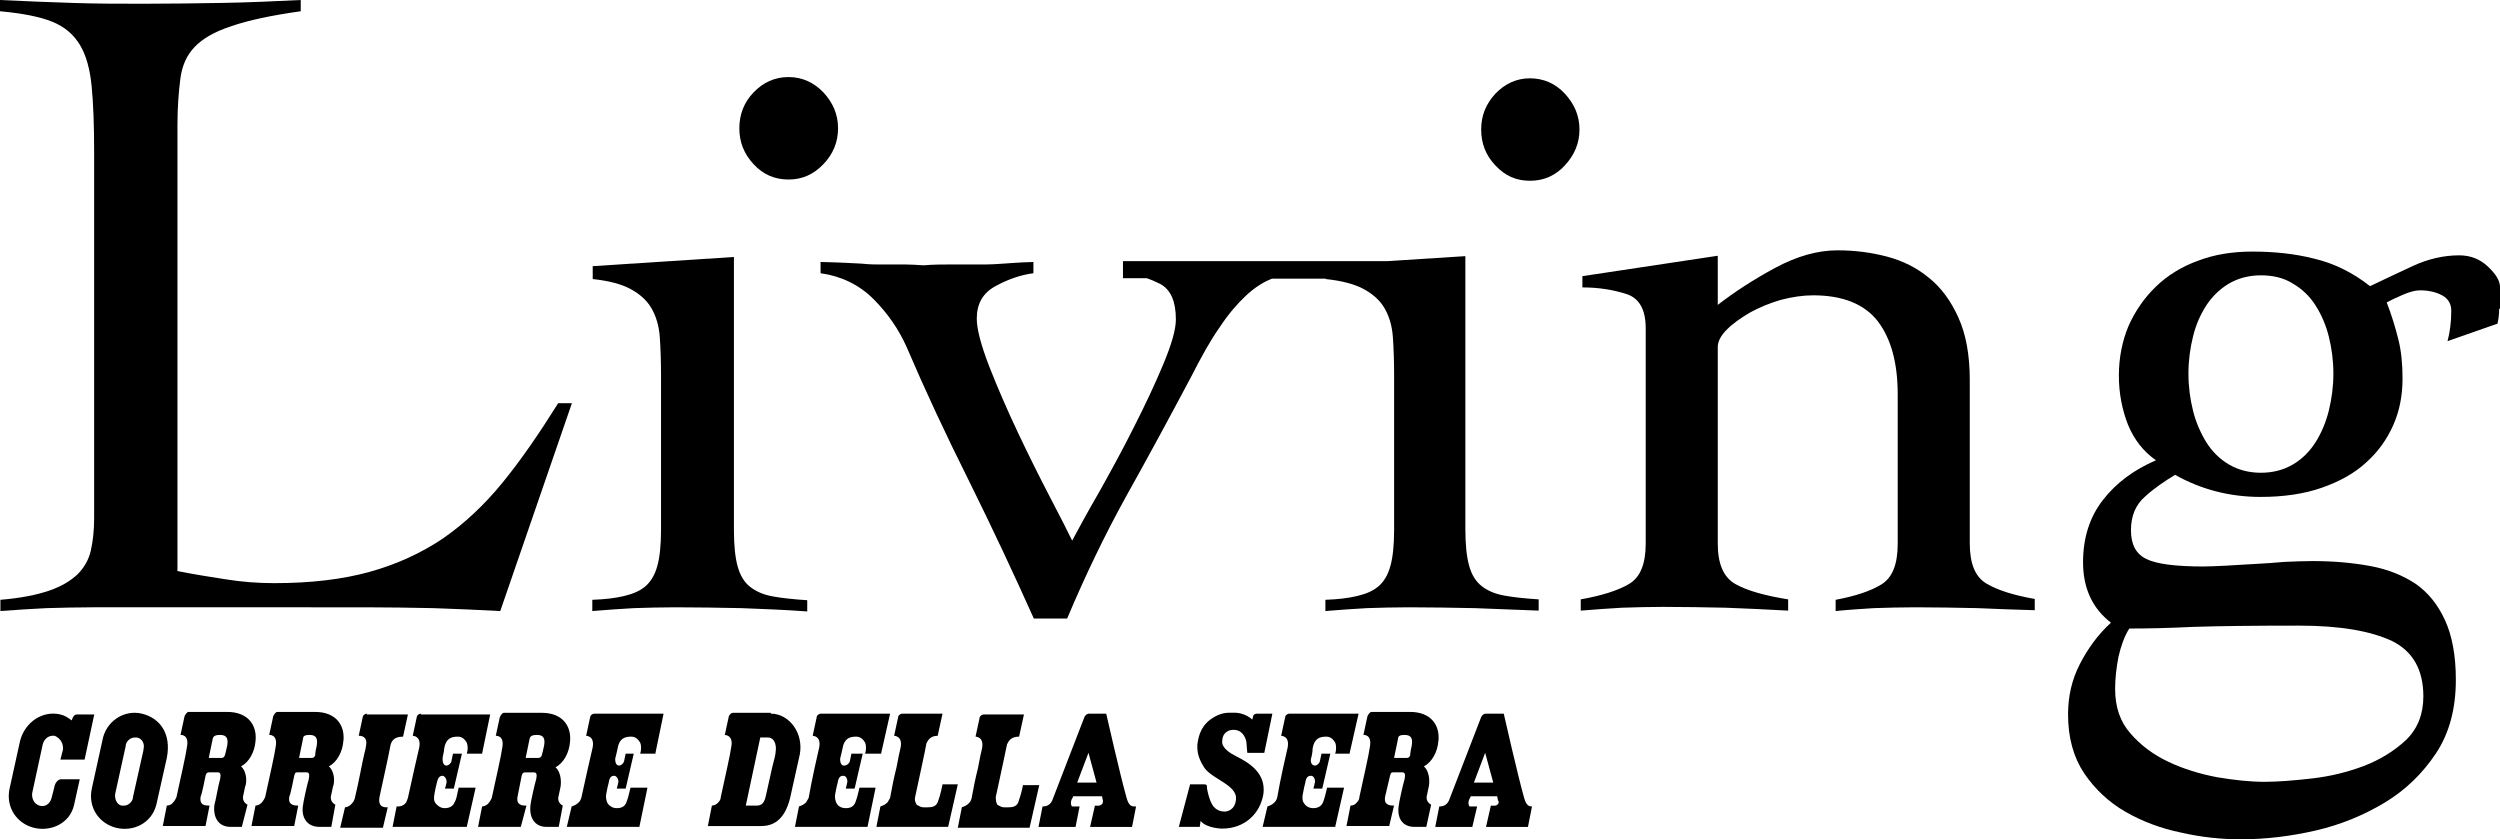
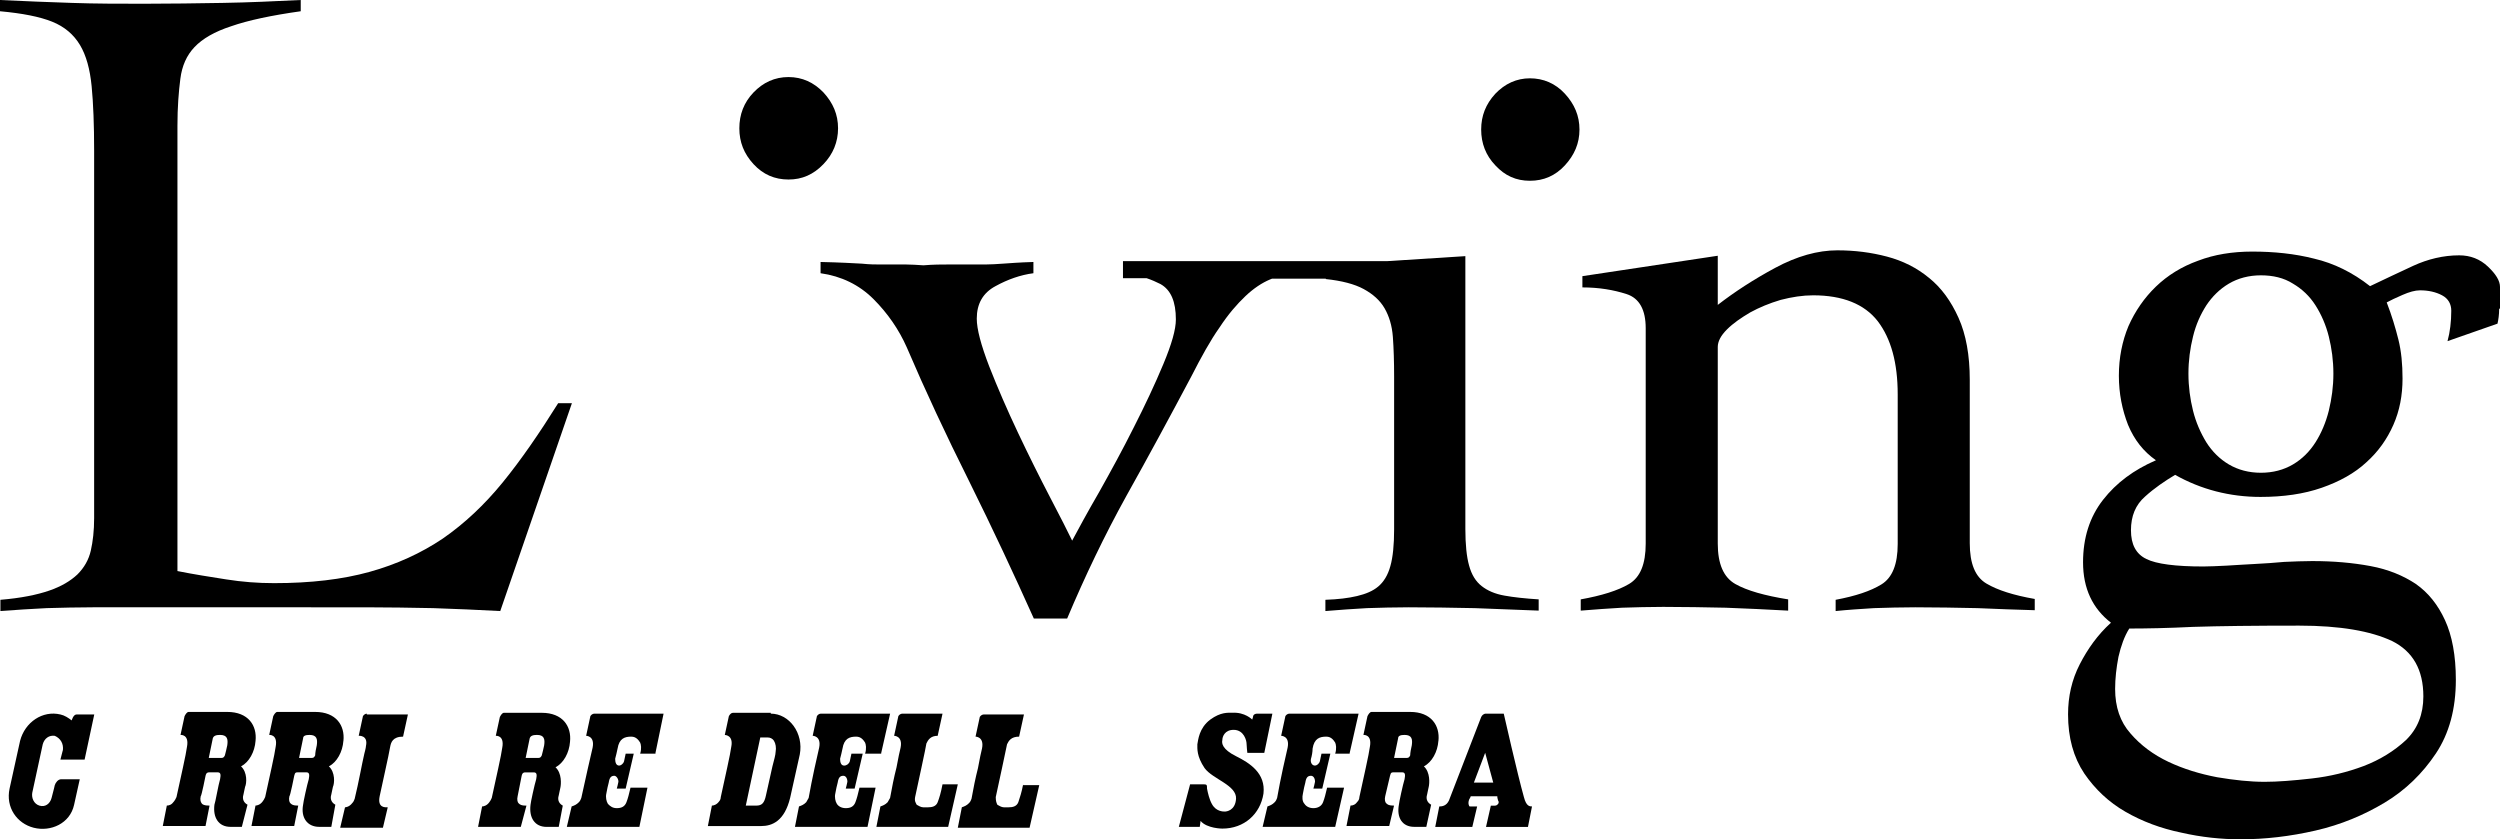
<svg xmlns="http://www.w3.org/2000/svg" viewBox="0 0 600.2 201.5" data-name="Livello 2" id="Livello_2">
  <g id="layer">
    <g>
      <g>
        <path d="M359,22.5c2.3-2.4,5.1-3.7,8.3-3.7s6.1,1.2,8.4,3.7,3.5,5.3,3.5,8.6-1.2,6.1-3.5,8.6-5.1,3.7-8.4,3.7-6-1.2-8.3-3.7c-2.3-2.4-3.4-5.3-3.4-8.6s1.1-6.1,3.4-8.6" />
        <path d="M180.9,22.2c-2.3,2.4-3.4,5.3-3.4,8.6s1.1,6.1,3.4,8.6c2.3,2.5,5.1,3.7,8.4,3.7s6-1.2,8.4-3.7c2.3-2.4,3.5-5.3,3.5-8.6s-1.2-6.1-3.5-8.6c-2.3-2.4-5.1-3.7-8.4-3.7s-6.1,1.3-8.4,3.7" />
        <path d="M597.3,64c-1.9-1.8-4.2-2.7-6.9-2.7-3.8,0-7.5.9-11,2.5-3.5,1.6-7,3.3-10.4,4.9-4.2-3.3-8.7-5.5-13.4-6.6-4.7-1.2-9.7-1.7-14.9-1.7-4.7,0-9.1.7-13,2.2-3.9,1.4-7.3,3.5-10.1,6.2-2.8,2.7-5,5.9-6.6,9.5-1.5,3.6-2.3,7.6-2.3,11.9s.8,8.2,2.2,11.8c1.5,3.6,3.7,6.4,6.7,8.5-5.3,2.3-9.5,5.4-12.7,9.5-3.2,4.1-4.8,9.1-4.8,15,0,6.3,2.3,11.1,6.7,14.5-3.2,2.9-5.6,6.3-7.5,10-1.9,3.7-2.8,7.7-2.8,12,0,5.6,1.3,10.3,3.9,14.2,2.6,3.8,5.9,6.9,9.9,9.2s8.5,4,13.4,5c4.8,1.1,9.6,1.6,14.2,1.6,5.9,0,11.9-.7,18-2.1,6.1-1.4,11.6-3.7,16.6-6.7s9.1-7,12.3-11.8c3.2-4.8,4.8-10.7,4.8-17.7,0-5.8-.9-10.6-2.6-14.3s-4-6.6-7-8.7c-3-2-6.6-3.5-10.9-4.3-4.3-.8-8.9-1.2-14-1.2-2.1,0-4.3.1-6.7.2-2.4.2-4.7.4-7.1.5-2.4.1-4.7.3-6.8.4-2.2.1-4,.2-5.5.2-6.7,0-11.3-.6-13.7-1.8-2.5-1.2-3.7-3.5-3.7-6.9s1.1-6.1,3.4-8.1c2.2-2,4.7-3.7,7.2-5.2,6.2,3.5,13.1,5.3,20.5,5.3,5.5,0,10.4-.7,14.7-2.2,4.3-1.5,7.9-3.5,10.7-6.1,2.9-2.6,5-5.6,6.5-9,1.5-3.4,2.2-7.1,2.2-11.1,0-3.5-.3-6.6-1-9.4-.7-2.8-1.6-5.8-2.8-8.9.9-.5,2.2-1.1,3.8-1.8,1.6-.7,3-1.1,4.2-1.1,2,0,3.8.4,5.3,1.2s2.2,2.1,2.2,3.7c0,2.6-.3,5.1-.9,7.3l12-4.2c.2-.9.4-2.1.4-3.6h.2v-5.2c0-1.5-1-3.1-2.9-4.9ZM526.6,150.5c6.1-.2,14.6-.3,25.4-.3,9.8,0,17.2,1.3,22.3,3.7,5,2.5,7.5,6.9,7.5,13.3,0,4.3-1.4,7.8-4.2,10.5-2.8,2.6-6.2,4.7-10.1,6.2-4,1.5-8.1,2.5-12.5,3-4.4.5-8.2.8-11.3.8-3.5,0-7.2-.4-11.4-1.1-4.2-.8-8.1-2-11.7-3.7-3.6-1.7-6.7-4-9.1-6.8-2.5-2.8-3.7-6.4-3.7-10.7,0-2.5.3-5.1.8-7.7.6-2.6,1.4-4.9,2.6-6.8,4.1,0,9.3-.1,15.4-.4ZM559.1,98.6c-.7,2.8-1.8,5.4-3.2,7.6-1.4,2.2-3.2,4-5.4,5.3s-4.8,2-7.7,2-5.5-.7-7.7-2c-2.2-1.3-4-3.1-5.4-5.3-1.4-2.3-2.5-4.8-3.2-7.6s-1.1-5.8-1.1-8.9.4-6.1,1.1-8.9c.7-2.9,1.8-5.3,3.2-7.5,1.4-2.1,3.2-3.9,5.4-5.2s4.8-2,7.7-2,5.5.6,7.7,2c2.2,1.3,4,3,5.4,5.2s2.5,4.7,3.2,7.5,1.1,5.8,1.1,8.9-.4,6-1.1,8.9Z" />
        <path d="M474.7,146c-4.9-.1-9.9-.2-14.9-.2-3.4,0-6.7.1-9.9.2-3.2.2-6.3.4-9.2.7v-2.7c4.8-.9,8.4-2.1,11-3.7s3.9-4.8,3.9-9.7v-35.9c0-7.6-1.6-13.4-4.8-17.6-3.2-4.1-8.4-6.2-15.5-6.2-2.5,0-5.1.4-7.8,1.1-2.7.8-5.1,1.8-7.3,3-2.2,1.3-4.1,2.6-5.6,4.1s-2.2,2.9-2.2,4.2v47.2c0,4.9,1.4,8.1,4.2,9.7,2.8,1.6,7.1,2.8,12.7,3.7v2.7c-5.1-.3-10.1-.5-15-.7-5-.1-10-.2-15-.2-3.4,0-6.7.1-9.9.2-3.2.2-6.5.4-9.9.7v-2.7c5-.9,8.9-2.1,11.6-3.7s4-4.8,4-9.7v-51.7c0-4.4-1.5-7.2-4.6-8.2s-6.6-1.6-10.6-1.6v-2.7l32.5-4.9v11.8c4-3.1,8.6-6.1,13.8-8.9,5.2-2.8,10.2-4.2,14.9-4.2,4.2,0,8.1.5,11.9,1.5s7.2,2.7,10.1,5.1c3,2.4,5.3,5.6,7.1,9.6,1.8,4,2.7,9,2.7,14.9v39.2c0,4.9,1.3,8.1,4,9.7s6.5,2.8,11.6,3.7v2.7c-4.3-.1-8.9-.3-13.8-.5" />
        <path d="M353.9,146c-5.3-.1-10.5-.2-15.7-.2-3.4,0-6.8.1-10,.2-3.3.2-6.6.4-10,.7v-2.7c3-.1,5.5-.4,7.6-.9s3.8-1.2,5.1-2.3c1.3-1.1,2.3-2.7,2.9-4.9.6-2.1.9-5.1.9-8.8v-36.7c0-3.6-.1-6.7-.3-9.5-.2-2.7-.9-5-2-6.9s-2.8-3.4-5-4.6-5.3-2-9.1-2.4v-.1h-12.9c-.2.1-.3.1-.5.2-1.9.8-3.9,2.1-5.9,4s-4.1,4.3-6.2,7.5c-2.2,3.1-4.4,7.1-6.8,11.8-5.2,9.8-10.4,19.4-15.6,28.7-5.2,9.4-9.9,19.2-14.2,29.4h-8c-4.8-10.7-9.9-21.6-15.5-32.9-5.6-11.2-10.6-21.9-15-32.2-1.9-4.3-4.6-8.2-8-11.6s-7.7-5.5-12.7-6.2v-2.7c4.7.1,8,.3,9.9.4,1.9.2,3.3.2,4.3.2h6.3c1.2,0,2.6.1,4.2.2,2.4-.2,4.4-.2,6-.2h8.9c1.3,0,2.7-.1,4.2-.2,1.5-.1,3.9-.3,7.3-.4v2.7c-3.1.4-6.2,1.5-9.1,3.1-3,1.6-4.5,4.2-4.5,7.8,0,2.5,1,6.3,3,11.5,2,5.1,4.3,10.4,6.9,15.9s5.2,10.7,7.7,15.5c2.5,4.8,4.3,8.3,5.3,10.4,1.5-2.8,3.6-6.7,6.5-11.7,2.8-5,5.6-10.1,8.3-15.5,2.7-5.3,5.1-10.4,7.1-15.2,2-4.8,3-8.3,3-10.7,0-4.3-1.2-7.1-3.7-8.5-1-.5-2.1-1-3.3-1.4h-5.7v-4.1h63.4l18.8-1.2v65.5c0,3.7.3,6.7.9,8.8.6,2.2,1.6,3.8,3,4.9s3.2,1.9,5.5,2.3c2.2.4,5,.7,8.2.9v2.7c-5-.2-10.3-.4-15.5-.6" />
-         <path d="M177.9,146c-5.3-.1-10.5-.2-15.7-.2-3.4,0-6.8.1-10,.2-3.3.2-6.6.4-10,.7v-2.7c3-.1,5.5-.4,7.6-.9s3.8-1.2,5.1-2.3c1.3-1.1,2.3-2.7,2.9-4.9.6-2.1.9-5.1.9-8.8v-36.7c0-3.6-.1-6.7-.3-9.5-.2-2.7-.9-5-2-6.9s-2.8-3.4-5-4.6-5.3-2-9.1-2.4v-3.1l33.9-2.2v65.5c0,3.7.3,6.7.9,8.8.6,2.2,1.6,3.8,3,4.9s3.2,1.9,5.5,2.3c2.2.4,5,.7,8.2.9v2.7c-5.4-.4-10.6-.6-15.9-.8" />
        <path d="M120.1,146.7c-5.3-.3-10.7-.5-16.1-.7-5.4-.1-10.8-.2-16.2-.2H22.3c-3.7,0-7.4.1-11.1.2-3.7.2-7.4.4-11.1.7v-2.7c4.9-.4,8.8-1.2,11.7-2.2,2.9-1,5.1-2.3,6.8-3.9,1.6-1.6,2.7-3.5,3.2-5.7s.8-4.8.8-7.8V36.2c0-6.2-.2-11.4-.6-15.5s-1.3-7.4-2.8-9.9-3.7-4.4-6.7-5.6c-3-1.2-7.1-2-12.5-2.5V0c5.8.3,11.6.5,17.3.7s11.5.2,17.3.2c6.2,0,12.5-.1,18.8-.2,6.3-.1,12.6-.4,18.8-.7v2.7c-7.1,1-12.7,2.2-16.7,3.6-4,1.3-6.9,3-8.8,5s-3,4.5-3.4,7.6-.7,6.8-.7,11.3v106.9c4,.8,7.9,1.4,11.7,2,3.8.6,7.6.9,11.5.9,8.8,0,16.4-.9,22.9-2.7,6.5-1.8,12.4-4.5,17.6-8,5.2-3.6,10-8.1,14.4-13.5,4.4-5.4,8.8-11.8,13.3-19h3.3l-17.2,49.9" />
      </g>
      <g>
        <path d="M296.75,181.55c-3.29-1.64-3.48-3.07-3.29-3.88,0-.82.58-2.45,2.71-2.45,2.52,0,3.1,2.66,3.1,3.27s.19,2.25.19,2.25h4.07l1.94-9.41h-3.68c-.39,0-.97.2-.97.82l-.19.61h0s-1.74-1.84-4.84-1.64c-.97,0-2.71-.2-5.23,1.64-2.71,2.04-2.9,4.91-3.1,5.93,0,1.02-.19,2.86,1.74,5.72,1.94,2.66,7.74,4.09,7.55,7.36-.19,2.86-2.32,3.07-2.71,3.07s-2.13,0-3.1-1.84c-.58-1.02-.97-2.66-1.16-3.68,0-.82,0-1.02-.77-1.02h-3.29l-2.71,10.22h5.03l.19-1.43c1.55,1.84,5.23,1.84,5.23,1.84,5.23,0,9.1-3.48,9.87-8.38.58-4.91-3.29-7.36-6.58-9h0Z" />
-         <path d="M34.05,171.33c-4.26-1.02-8.71,1.84-9.49,6.54l-2.52,11.45c-.97,4.5,1.74,8.38,5.81,9.41,4.07,1.02,8.52-1.02,9.68-5.52l2.52-11.25c1.16-5.93-1.74-9.61-6-10.63ZM34.44,179.92v.2l-2.52,11.25v.2c-.19,1.02-1.16,1.84-2.13,1.84h-.58c-1.01-.18-1.59-1.29-1.59-2.39,0-.16.02-.31.04-.47l2.52-11.45v-.2c.19-1.02,1.16-1.84,2.13-1.84h.58c1.16.2,1.94,1.43,1.55,2.86Z" />
        <path d="M15.08,180.12l-.58,2.25h5.81l2.32-10.84h-4.26c-.77,0-1.16,1.43-1.16,1.43-.77-.61-1.74-1.23-2.71-1.43-4.26-1.02-8.52,1.84-9.68,6.34l-2.52,11.45c-.97,4.5,1.74,8.38,5.81,9.41,4.07,1.02,8.71-1.02,9.68-5.52l1.36-6.13h-4.45c-.77,0-1.36.82-1.55,1.43l-.19.82-.58,2.25c-.39,1.43-1.55,2.25-2.9,1.84-1.36-.41-1.94-1.84-1.74-3.07l2.52-11.65h0c.39-1.43,1.55-2.25,2.9-2.04,1.36.61,2.13,1.84,1.94,3.48h0Z" />
        <path d="M61.35,177.87c.39-3.68-1.74-6.95-6.78-6.95h-9.29c-.39,0-.77.61-.97,1.02l-.97,4.5s2.13-.2,1.55,2.86c-.19,1.64-1.55,7.56-2.52,12.06-.19.41-.39.82-.58,1.02-.58.82-1.16,1.02-1.74,1.02l-.97,4.91h10.26l.97-4.91h-.19c-.97,0-1.55-.2-1.74-.61-.19-.2-.39-.82-.19-1.64.19,0,1.16-4.91,1.16-4.91.19-.82.58-.82.97-.82h1.94c.77,0,.77.61.58,1.64-.39,1.23-1.16,5.72-1.36,6.13-.39,3.07.97,5.32,3.87,5.32h2.71l1.36-5.32c-.77-.41-1.36-1.23-.97-2.45.19-.82.19-1.02.39-1.84.39-.82.58-3.48-.97-4.91,1.94-1.02,3.29-3.48,3.48-6.13ZM54.57,178.9c-.19.82-.39,1.84-.58,2.45-.19.41-.39.61-.77.61h-3.1l.97-4.7c.19-.61.77-.82,1.74-.82,1.74,0,1.94,1.02,1.74,2.45Z" />
        <path d="M82.45,177.87c.39-3.68-1.74-6.95-6.78-6.95h-9.1c-.39,0-.77.61-.97,1.02l-.97,4.5s2.13-.2,1.55,2.86c-.19,1.64-1.55,7.56-2.52,12.06-.19.41-.39.82-.58,1.02-.58.82-1.36,1.02-1.74,1.02l-.97,4.91h10.26l.97-4.91h-.19c-.97,0-1.36-.2-1.74-.61-.19-.2-.39-.82-.19-1.64.19,0,1.16-4.91,1.16-4.91.19-.82.39-.82.97-.82h1.94c.77,0,.77.61.58,1.64-.39,1.23-1.36,5.72-1.36,6.13-.58,3.07.97,5.32,3.87,5.32h2.9l.97-5.32c-.77-.41-1.36-1.23-.97-2.45.19-.82.19-1.02.39-1.84.39-.82.58-3.48-.97-4.91,1.94-1.02,3.29-3.48,3.48-6.13ZM76.06,178.9c-.19.82-.39,1.84-.39,2.45-.19.41-.39.61-.77.61h-3.1l.97-4.7c0-.61.58-.82,1.55-.82,1.74,0,1.94,1.02,1.74,2.45Z" />
        <path d="M136.85,178.08c.39-3.68-1.74-6.95-6.78-6.95h-9.1c-.39,0-.77.61-.97,1.02l-.97,4.5s2.13-.2,1.55,2.86c-.19,1.64-1.55,7.57-2.52,12.06-.19.41-.39.82-.58,1.02-.58.82-1.36,1.02-1.74,1.02l-.97,4.91h10.26l1.36-5.11h-.19c-.97,0-1.36-.2-1.74-.61-.19-.2-.39-.82-.19-1.64l.97-4.91c.19-.82.58-.82.97-.82h1.94c.77,0,.77.61.58,1.64-.39,1.23-1.36,5.72-1.36,6.13-.39,3.07.97,5.32,3.87,5.32h2.9l.97-5.11c-.77-.41-1.36-1.23-.97-2.45.19-.82.19-1.02.39-1.84.19-.82.39-3.48-1.16-4.91,1.94-1.02,3.29-3.48,3.48-6.13ZM130.65,178.9c-.19.82-.39,1.84-.58,2.45-.19.41-.39.61-.77.61h-3.1l.97-4.7c.19-.61.77-.82,1.74-.82,1.74,0,1.94,1.02,1.74,2.45Z" />
        <path d="M345.34,177.87c.39-3.68-1.74-6.95-6.78-6.95h-9.29c-.39,0-.77.61-.97,1.02l-.97,4.5s2.13-.2,1.55,2.86c-.19,1.64-1.55,7.56-2.52,12.06,0,.41-.19.82-.39,1.02-.58.82-1.16,1.02-1.74,1.02l-.97,4.91h10.26l1.16-4.91h-.19c-.97,0-1.36-.2-1.74-.61-.19-.2-.39-.82-.19-1.64l1.16-4.91c.19-.82.39-.82.97-.82h1.94c.77,0,.77.61.58,1.64-.39,1.23-1.36,5.72-1.36,6.13-.58,3.07.77,5.32,3.68,5.32h2.9l1.16-5.32c-.77-.41-1.36-1.23-.97-2.45.19-.82.19-1.02.39-1.84.19-.82.39-3.48-1.16-4.91,1.94-1.02,3.29-3.48,3.48-6.13ZM338.95,178.9c-.19.82-.39,1.84-.39,2.45-.19.41-.39.61-.77.61h-3.1l.97-4.7c0-.61.58-.82,1.55-.82,1.74,0,1.94,1.02,1.74,2.45Z" />
        <path d="M226.28,188.3c-.39,2.04-.77,3.27-1.16,4.29-.39,1.02-1.36,1.23-2.32,1.23h-1.16c-.58,0-1.16-.41-1.55-.61-.19-.41-.58-.82-.39-1.84.39-1.84,2.71-12.47,2.71-12.88.39-.82.97-1.84,2.71-1.84l1.16-5.32h-9.68c-.39,0-.97.41-.97.82l-.97,4.5s2.13,0,1.55,2.86c-.19.82-.58,2.45-.97,4.7h0c-.58,2.25-1.16,5.11-1.55,7.36-.19.41-.39.61-.58,1.02-.58.61-1.16.82-1.74,1.02l-.97,4.91h17.23l2.32-10.22h-3.68Z" />
        <path d="M245.64,188.3c-.39,2.04-.77,3.07-1.16,4.29-.39,1.02-1.36,1.23-2.32,1.23h-1.16c-.58,0-1.16-.41-1.55-.61-.19-.41-.39-.82-.39-1.84.39-1.84,2.71-12.47,2.71-12.68.39-.82.97-1.84,2.9-1.84l1.16-5.32h-9.68c-.39,0-.97.41-.97.82l-.97,4.5s2.13,0,1.55,2.86c-.19.82-.58,2.45-.97,4.7h0c-.58,2.25-1.16,5.11-1.55,7.36-.19.41-.19.61-.58,1.02-.58.61-1.16.82-1.74,1.02l-.97,4.91h17.23l2.32-10.22h-3.87v-.2Z" />
        <path d="M185.05,171.33v-.2h-9.1c-.39,0-.77.41-.97.82l-.97,4.5s2.13,0,1.55,2.86c-.19,1.64-1.55,7.56-2.52,12.06,0,.41-.19.82-.39,1.02-.58.82-1.36,1.02-1.74,1.02l-.97,4.91h12.78c2.71,0,5.61-1.23,6.97-6.75,1.16-5.32,2.32-10.43,2.32-10.43.97-5.11-2.52-9.81-6.97-9.81ZM186.21,180.53c0,.61-.39,2.04-.77,3.48-.58,2.66-1.36,6.13-1.55,6.95-.39,1.84-.97,2.45-2.32,2.45h-2.52l3.48-16.36h1.74c.58,0,1.16.2,1.55.82.39.61.58,1.64.39,2.66Z" />
-         <path d="M272.55,193.62c-.77,0-1.55,0-2.13-2.25-1.55-5.52-4.84-20.04-4.84-20.04h-4.07c-.58,0-.97.41-1.16.82l-7.74,20.04c-.58,1.23-1.55,1.43-2.32,1.43l-.97,4.91h8.9l.97-4.91h-1.55c-.19,0-.39,0-.39-.2-.19-.41-.19-.82,0-1.43.19-.41.39-.61.39-.82h6.97c0,.2,0,.41.19,1.02,0,.2,0,.61-.19.82-.19.2-.58.41-.77.41h-.97l-1.16,5.11h10.07l.97-4.91h-.19ZM258.61,187.89l2.71-7.16,1.94,7.16h-4.65Z" />
        <path d="M365.86,191.37c-1.55-5.52-4.84-20.04-4.84-20.04h-4.26c-.58,0-.97.41-1.16.82l-7.74,20.04c-.58,1.23-1.55,1.43-2.32,1.43l-.97,4.91h8.9l1.16-4.91h-1.55c-.19,0-.39,0-.39-.2-.19-.41-.19-.82,0-1.43.19-.41.39-.61.39-.82h6.39c0,.2,0,.41.19,1.02.19.2.19.61,0,.82s-.39.41-.77.41h-.97l-1.16,5.11h10.07l.97-4.91h.19c-.77,0-1.55,0-2.13-2.25ZM353.85,187.89l2.71-7.16,1.94,7.16h-4.65Z" />
        <path d="M88.06,171.33c-.39,0-.97.41-.97.82l-.97,4.5s2.32-.2,1.74,2.45c0,.41-.39,1.84-.39,1.84-.58,2.45-1.36,6.95-2.32,10.84-.19.41-.19.61-.58,1.02-.77,1.02-1.74,1.02-1.74,1.02l-1.16,4.91h10.26l1.16-4.91c-.58,0-2.52.2-1.94-2.66.19-1.02,2.32-10.43,2.52-11.86.19-1.02.58-2.45,3.1-2.45l1.16-5.32h-9.87v-.2Z" />
-         <path d="M101.03,171.33c-.39,0-.97.41-.97.82l-.97,4.5s2.13,0,1.55,2.86c-.39,1.64-1.74,7.57-2.71,12.06-.19.41-.19.61-.39,1.02-.77,1.23-2.32,1.02-2.32,1.02l-.97,4.91h17.81l2.13-9.41h-4.07c-.39,1.43-.39,2.45-.97,3.48-.39,1.02-1.36,1.43-2.32,1.43s-1.55-.41-2.13-1.02c-.58-.61-.58-1.43-.39-2.45.19-1.02.39-2.04.58-2.66.19-1.02.58-1.64,1.36-1.64.39,0,.97.61.97,1.43,0,.41-.39,1.64-.39,1.64h2.13l1.94-8.38h-2.13s-.19.61-.39,1.84c-.19.61-.77,1.02-1.16,1.02-.77,0-.97-.82-.97-1.64,0-.61.39-1.64.39-2.45.39-2.45,1.74-2.86,3.29-2.86,1.16,0,1.74.82,2.13,1.43.19.61.39,1.43,0,2.66h3.68l1.94-9.41h-16.65v-.2Z" />
        <path d="M157.37,180.74l1.94-9.41h-16.65c-.39,0-.97.41-.97.82l-.97,4.5s2.13,0,1.55,2.86c-.39,1.64-1.74,7.57-2.71,12.06-.19.41-.19.61-.58,1.02-.58.61-1.16.82-1.74,1.02l-1.16,4.91h17.42l1.94-9.41h-4.07c-.39,1.64-.58,2.45-.97,3.48s-1.16,1.43-2.32,1.43c-.97,0-1.55-.41-2.13-1.02-.39-.61-.58-1.64-.39-2.45.19-1.02.39-2.04.58-2.66.19-1.23.58-1.64,1.36-1.64.39,0,.97.61.97,1.43,0,.2-.39,1.64-.39,1.64h2.13l1.94-8.38h-1.94s-.19.82-.39,1.84c-.19.61-.77,1.02-1.16,1.02-.77,0-.97-.82-.97-1.64.19-.61.39-1.64.58-2.45.39-2.45,1.74-2.86,3.29-2.86,1.16,0,1.74.82,2.13,1.43.19.41.39,1.43,0,2.66h3.68v-.2Z" />
        <path d="M211.57,180.74l2.13-9.41h-16.65c-.39,0-.97.41-.97.82l-.97,4.5s2.13,0,1.55,2.86c-.39,1.64-1.74,7.57-2.52,12.06-.19.41-.39.61-.58,1.02-.58.61-1.16.82-1.74,1.02l-.97,4.91h17.42l1.94-9.41h-3.87c-.39,1.64-.58,2.45-.97,3.48s-1.16,1.43-2.32,1.43c-.97,0-1.74-.41-2.13-1.02s-.58-1.64-.39-2.45c.19-1.02.39-2.04.58-2.66.19-1.23.58-1.64,1.36-1.64.58,0,.97.61.97,1.43,0,.2-.39,1.64-.39,1.64h2.13l1.94-8.38h-2.71s-.19.82-.39,1.84c-.19.61-.77,1.02-1.36,1.02-.77,0-.97-.82-.97-1.64.19-.61.39-1.64.58-2.45.39-2.45,1.74-2.86,3.29-2.86,1.16,0,1.74.82,2.13,1.43.19.41.39,1.43,0,2.66h3.87v-.2Z" />
        <path d="M324.04,180.74l2.13-9.41h-16.65c-.39,0-.97.41-.97.82l-.97,4.5s2.13,0,1.55,2.86c-.39,1.64-1.74,7.57-2.52,12.06-.19.41-.19.61-.58,1.02-.58.61-1.16.82-1.74,1.02l-1.16,4.91h17.42l2.13-9.41h-4.07c-.39,1.64-.58,2.45-.97,3.48s-1.36,1.43-2.32,1.43-1.74-.41-2.13-1.02c-.58-.61-.58-1.64-.39-2.45.19-1.02.39-2.04.58-2.66.19-1.23.58-1.64,1.36-1.64.58,0,.97.61.97,1.43,0,.2-.39,1.64-.39,1.64h2.13l1.94-8.38h-2.13s-.19.82-.39,1.84c-.19.61-.77,1.02-1.16,1.02-.77,0-1.16-.82-.97-1.64.19-.61.39-1.64.39-2.45.39-2.45,1.74-2.86,3.29-2.86,1.16,0,1.74.82,2.13,1.43.19.41.39,1.43,0,2.66h3.48v-.2Z" />
      </g>
    </g>
  </g>
</svg>